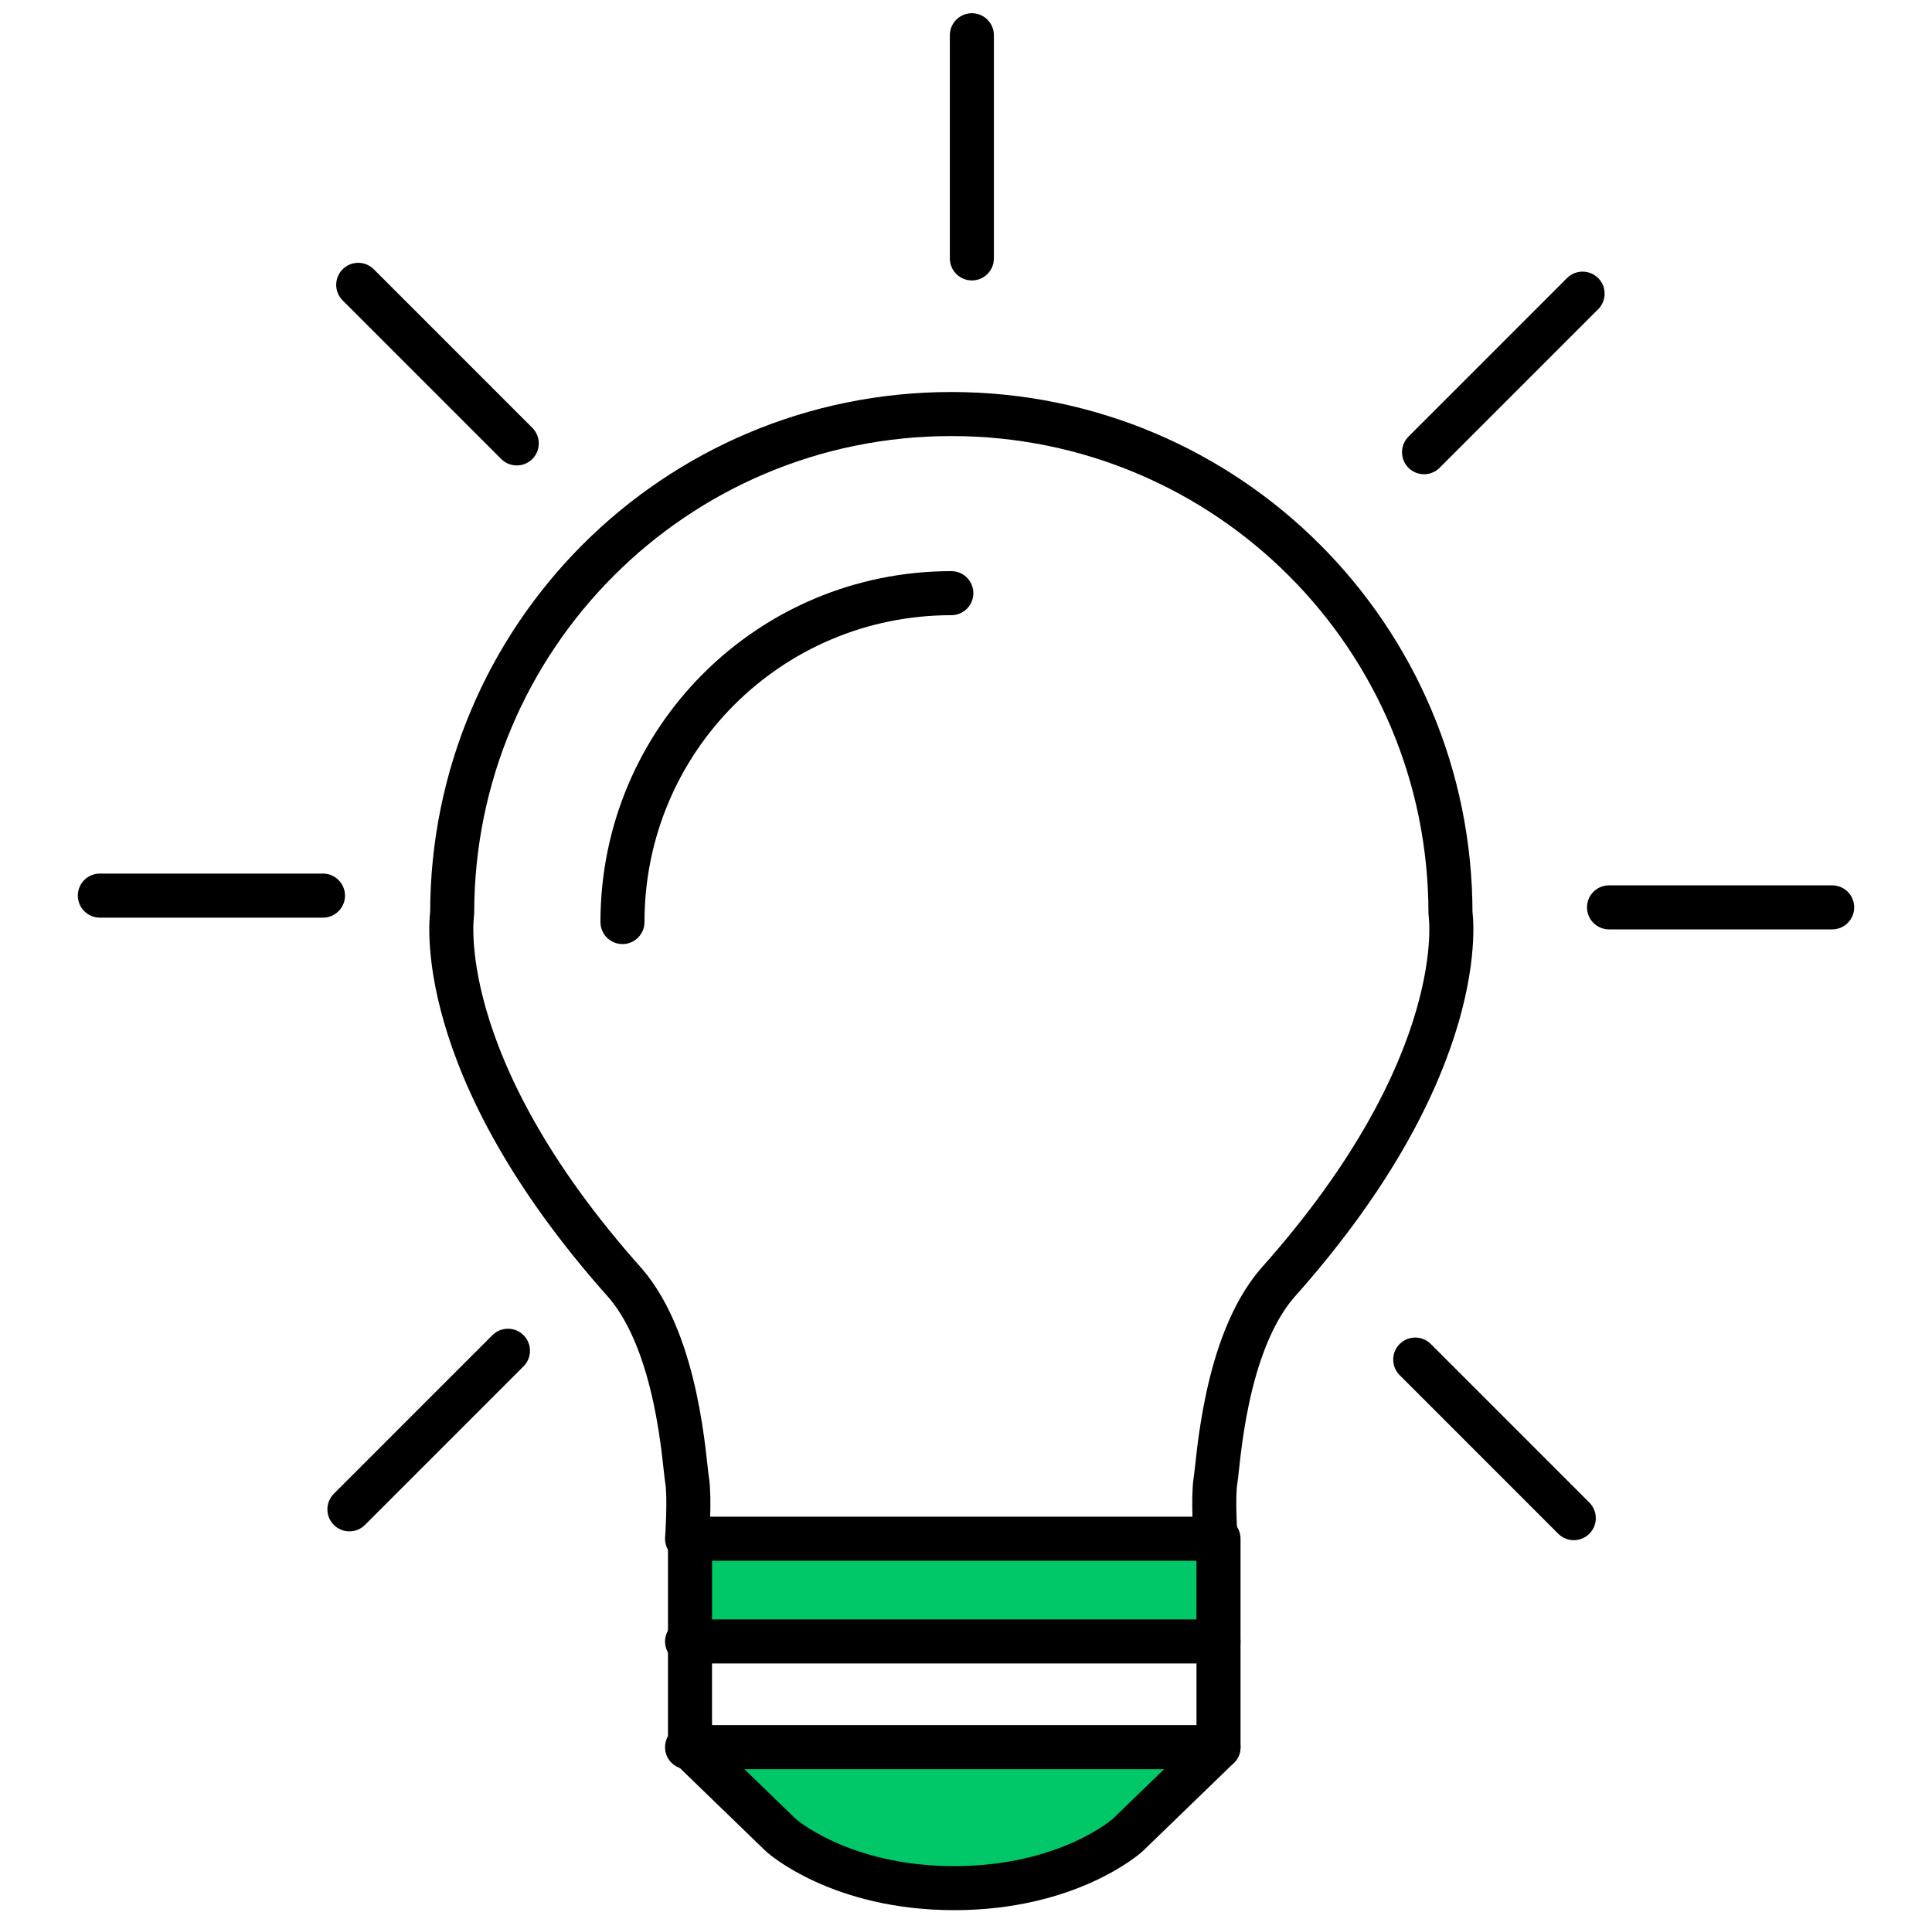
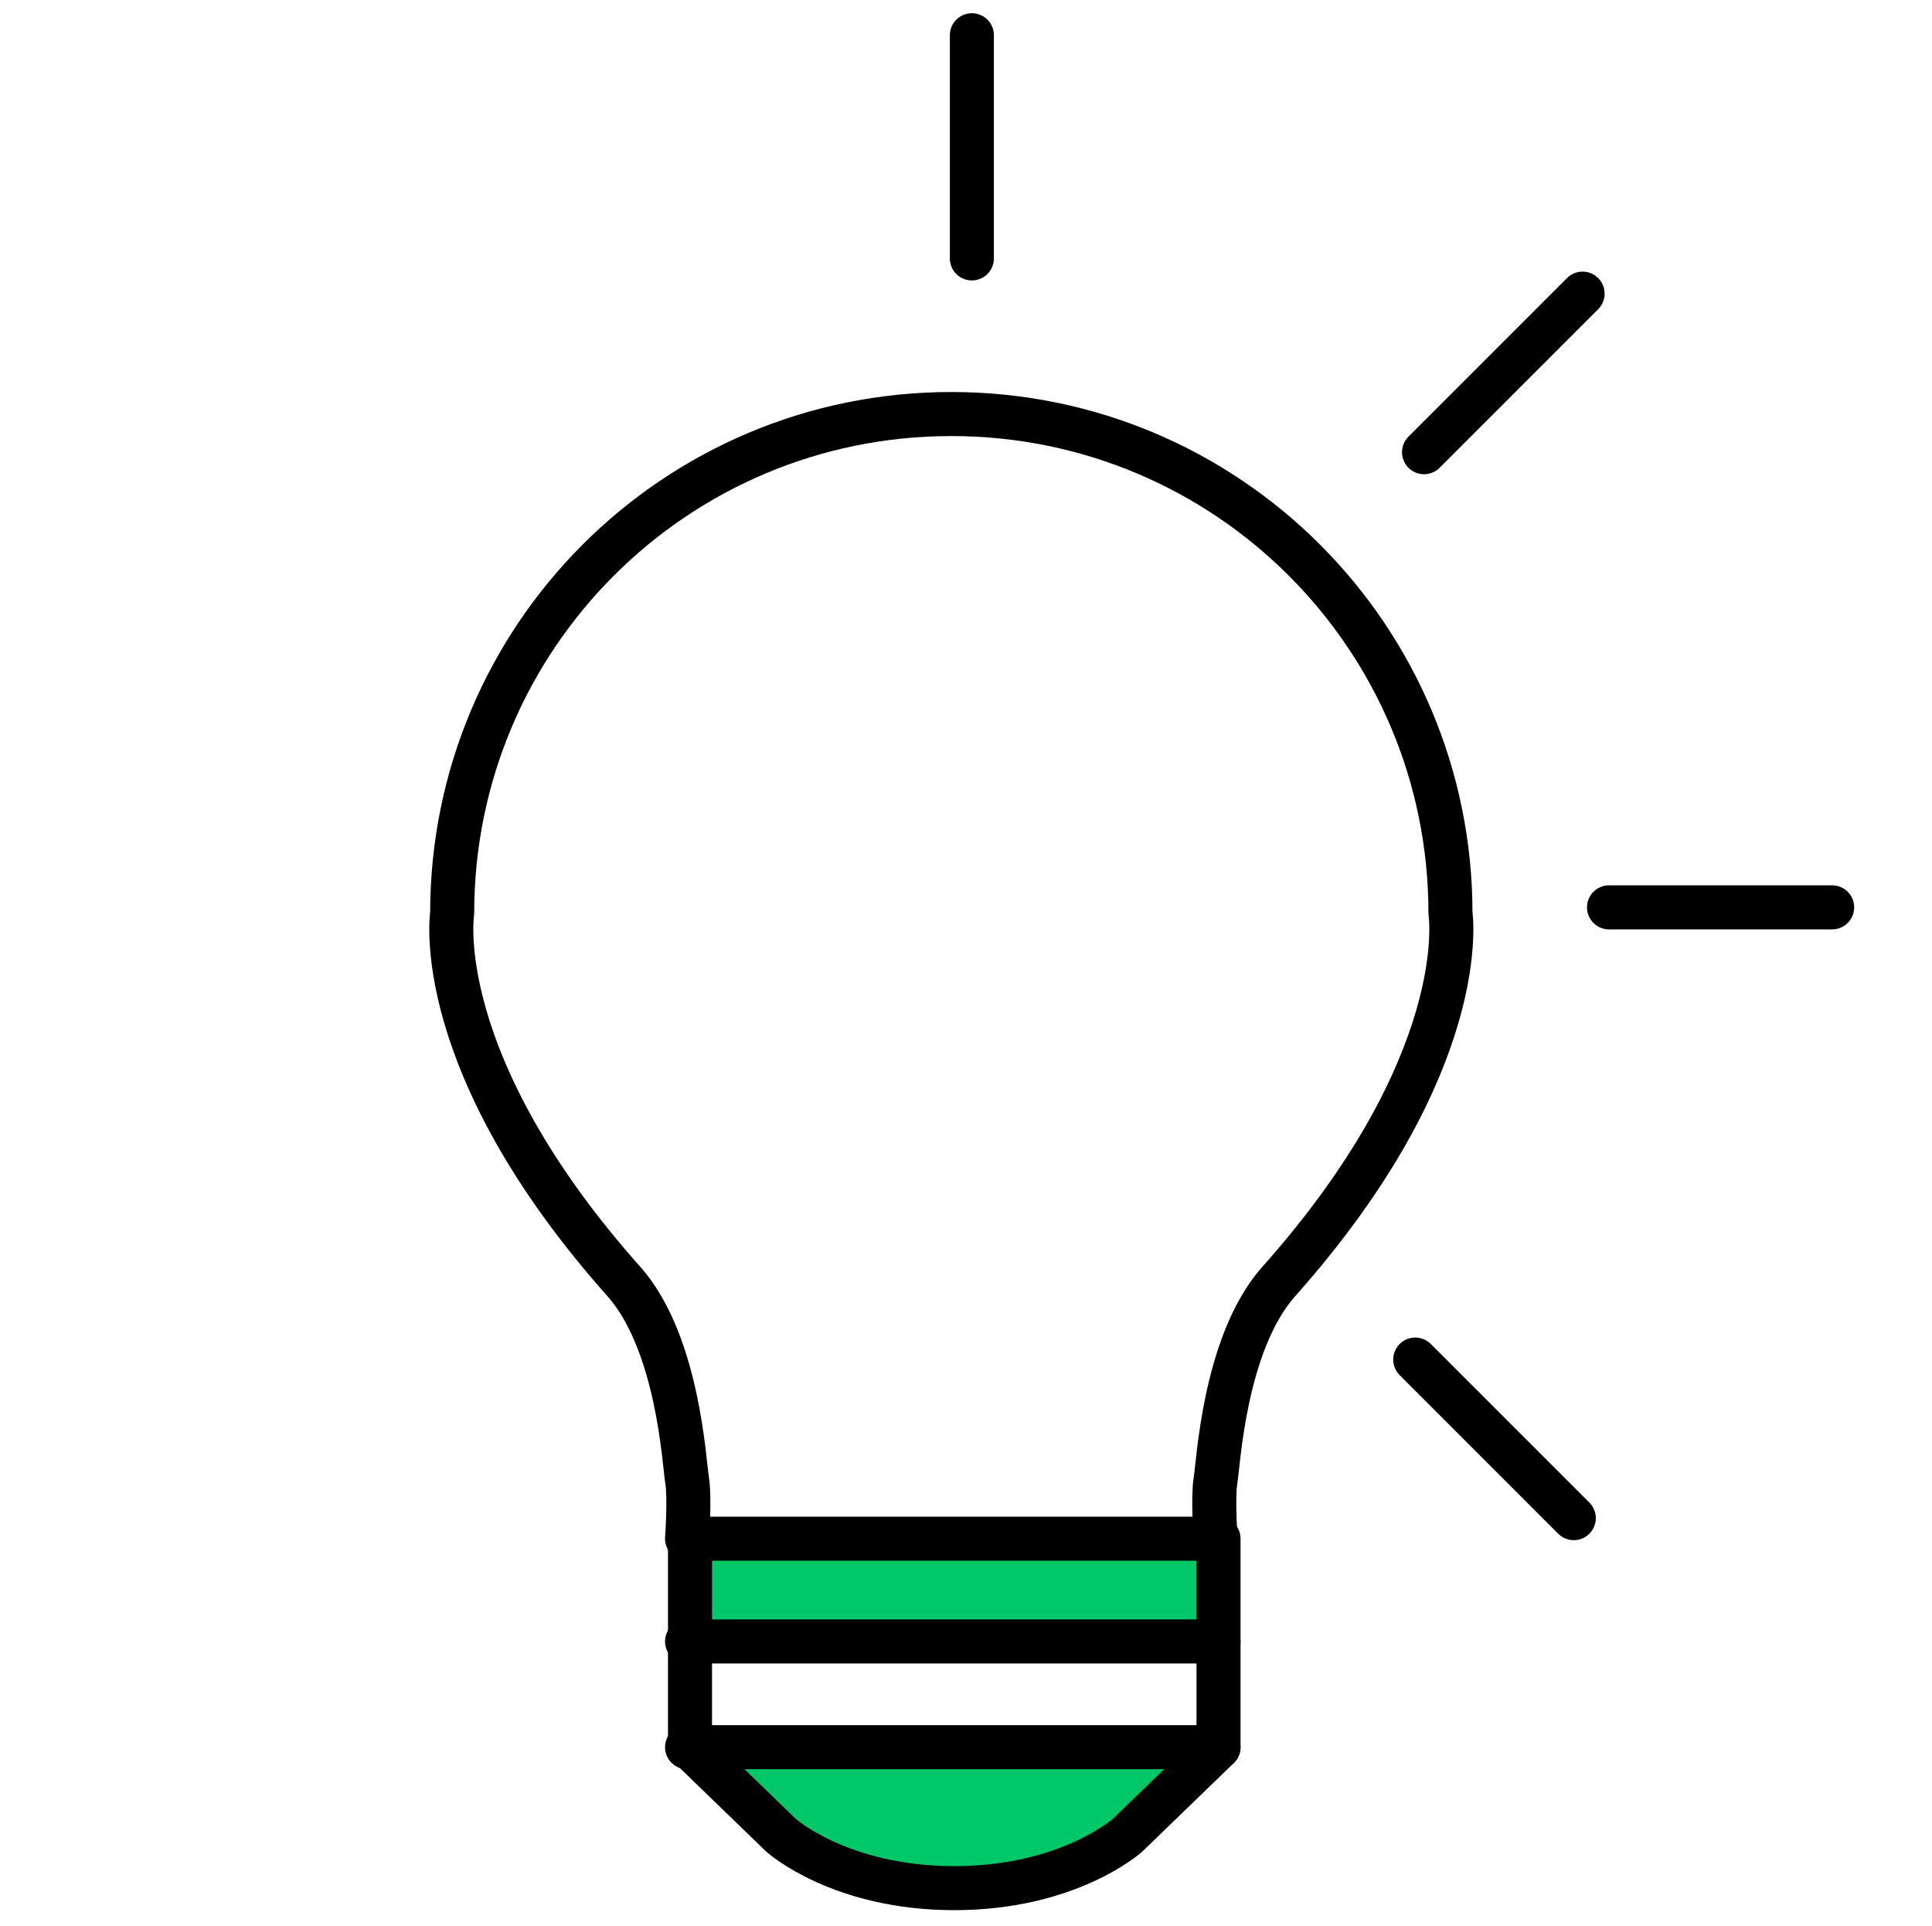
<svg xmlns="http://www.w3.org/2000/svg" version="1.1" id="레이어_1" x="0px" y="0px" viewBox="0 0 65.8 65.6" style="enable-background:new 0 0 65.8 65.6;" xml:space="preserve">
  <style type="text/css">
	.st0{display:none;}
	.st1{display:inline;}
	.st2{fill:#40B9FE;}
	.st3{fill:none;stroke:#000000;stroke-width:1.5;stroke-linecap:round;stroke-linejoin:round;stroke-miterlimit:10;}
	.st4{fill:#00C868;}
	.st5{display:inline;fill:none;stroke:#000000;stroke-width:1.5;stroke-linecap:round;stroke-linejoin:round;}
	.st6{display:inline;fill:#40B9FE;stroke:#000000;stroke-width:1.5;stroke-linecap:round;stroke-linejoin:round;}
</style>
  <g class="st0">
    <g id="레이어_2_1_" class="st1">
      <polygon class="st2" points="20.8,26.3 16.1,36.3 18.5,37.7 20.8,36.4 23.8,37.7 26,36.5   " />
      <path class="st2" d="M41.3,18.8l-5.1,10.3l1.9,1l3.2-1l2.5,1l2.5-0.6l0.3-1.4C46.6,28.1,42.1,18.1,41.3,18.8z" />
      <path class="st2" d="M41.7,2.3v10.4c0,0,2.6,1.3,4.2,0.9s6.6-2.5,8.6-1.9s2.5,0.9,2.5,0.9v-11c0,0-0.8-1-3.5-0.9s-6.8,2.1-7.8,2.1    S41.7,2.3,41.7,2.3z" />
    </g>
    <g id="Layer_1" class="st1">
      <g>
        <polygon class="st3" points="2.8,64.8 21.2,25.5 39.5,64.8    " />
        <polyline class="st3" points="20.3,64.8 39.5,64.8 63,64.8 41.7,17 29.7,43.8    " />
        <polyline class="st3" points="16.1,36.3 18.5,37.7 21.2,36.2 23.8,37.7 26.2,36.3    " />
        <polyline class="st3" points="36.3,29.1 38.8,30.5 41.7,29 44.5,30.5 47,29.1    " />
        <line class="st3" x1="41.7" y1="1.7" x2="41.7" y2="18.8" />
        <path class="st3" d="M56.9,12.7c-5.1-3.3-10.2,3.3-15.3,0c0-3.7,0-7.3,0-11c5.1,3.3,10.2-3.3,15.3,0C56.9,5.4,56.9,9,56.9,12.7z" />
      </g>
    </g>
  </g>
  <g>
    <g>
      <g>
        <rect x="23.4" y="52.4" class="st4" width="18" height="3.1" />
        <path class="st4" d="M40.5,59.8c0,0-2.2,3-3.3,3.5s-5.6,1.7-7.9,0.6s-5.2-3.7-5.2-3.7L40.5,59.8z" />
        <line class="st3" x1="23.4" y1="55.9" x2="41.5" y2="55.9" />
        <line class="st3" x1="23.4" y1="59.5" x2="41.5" y2="59.5" />
        <path class="st3" d="M41.5,52.4v7.1l-3.1,3c0,0-2,1.8-5.9,1.8s-5.9-1.8-5.9-1.8l-3.1-3v-7.1" />
        <path class="st3" d="M23.4,52.4c0,0,0.1-1.4,0-2c-0.1-0.6-0.3-4.6-2.1-6.7c-6.7-7.5-5.9-12.6-5.9-12.6c0-9.4,7.6-17,17-17     c9.4,0,17,7.6,17,17c0,0,0.8,5.1-5.9,12.6c-1.8,2.1-2,6.1-2.1,6.7c-0.1,0.6,0,2,0,2H23.4z" />
      </g>
-       <path class="st3" d="M21.2,31.4c0-6.2,5-11.2,11.2-11.2" />
    </g>
    <line class="st3" x1="33.1" y1="1.2" x2="33.1" y2="8.8" />
    <line class="st3" x1="53.9" y1="10" x2="48.5" y2="15.4" />
    <line class="st3" x1="62.4" y1="30.9" x2="54.8" y2="30.9" />
    <line class="st3" x1="53.6" y1="51.7" x2="48.2" y2="46.3" />
-     <line class="st3" x1="11.9" y1="51.4" x2="17.3" y2="46" />
-     <line class="st3" x1="3.4" y1="30.5" x2="11" y2="30.5" />
-     <line class="st3" x1="12.2" y1="9.7" x2="17.6" y2="15.1" />
  </g>
  <g class="st0">
    <path class="st5" d="M5.5,48.8h-1c-1.9,0-3.5-1.6-3.5-3.5V20.2c0-1.9,1.6-3.5,3.5-3.5h1c1.9,0,3.5,1.6,3.5,3.5v25.2   C8.9,47.3,7.4,48.8,5.5,48.8z" />
    <path class="st5" d="M60.3,48.8h1c1.9,0,3.5-1.6,3.5-3.5V20.2c0-1.9-1.6-3.5-3.5-3.5h-1c-1.9,0-3.5,1.6-3.5,3.5v25.2   C56.8,47.3,58.4,48.8,60.3,48.8z" />
-     <path class="st6" d="M13.4,53.2h-1c-1.9,0-3.5-1.6-3.5-3.5V15.9c0-1.9,1.6-3.5,3.5-3.5h1c1.9,0,3.5,1.6,3.5,3.5v33.8   C16.9,51.6,15.3,53.2,13.4,53.2z" />
    <path class="st6" d="M52.3,53.2h1c1.9,0,3.5-1.6,3.5-3.5V15.9c0-1.9-1.6-3.5-3.5-3.5h-1c-1.9,0-3.5,1.6-3.5,3.5v33.8   C48.9,51.6,50.5,53.2,52.3,53.2z" />
    <rect x="16.9" y="28.8" class="st5" width="32" height="8" />
  </g>
</svg>